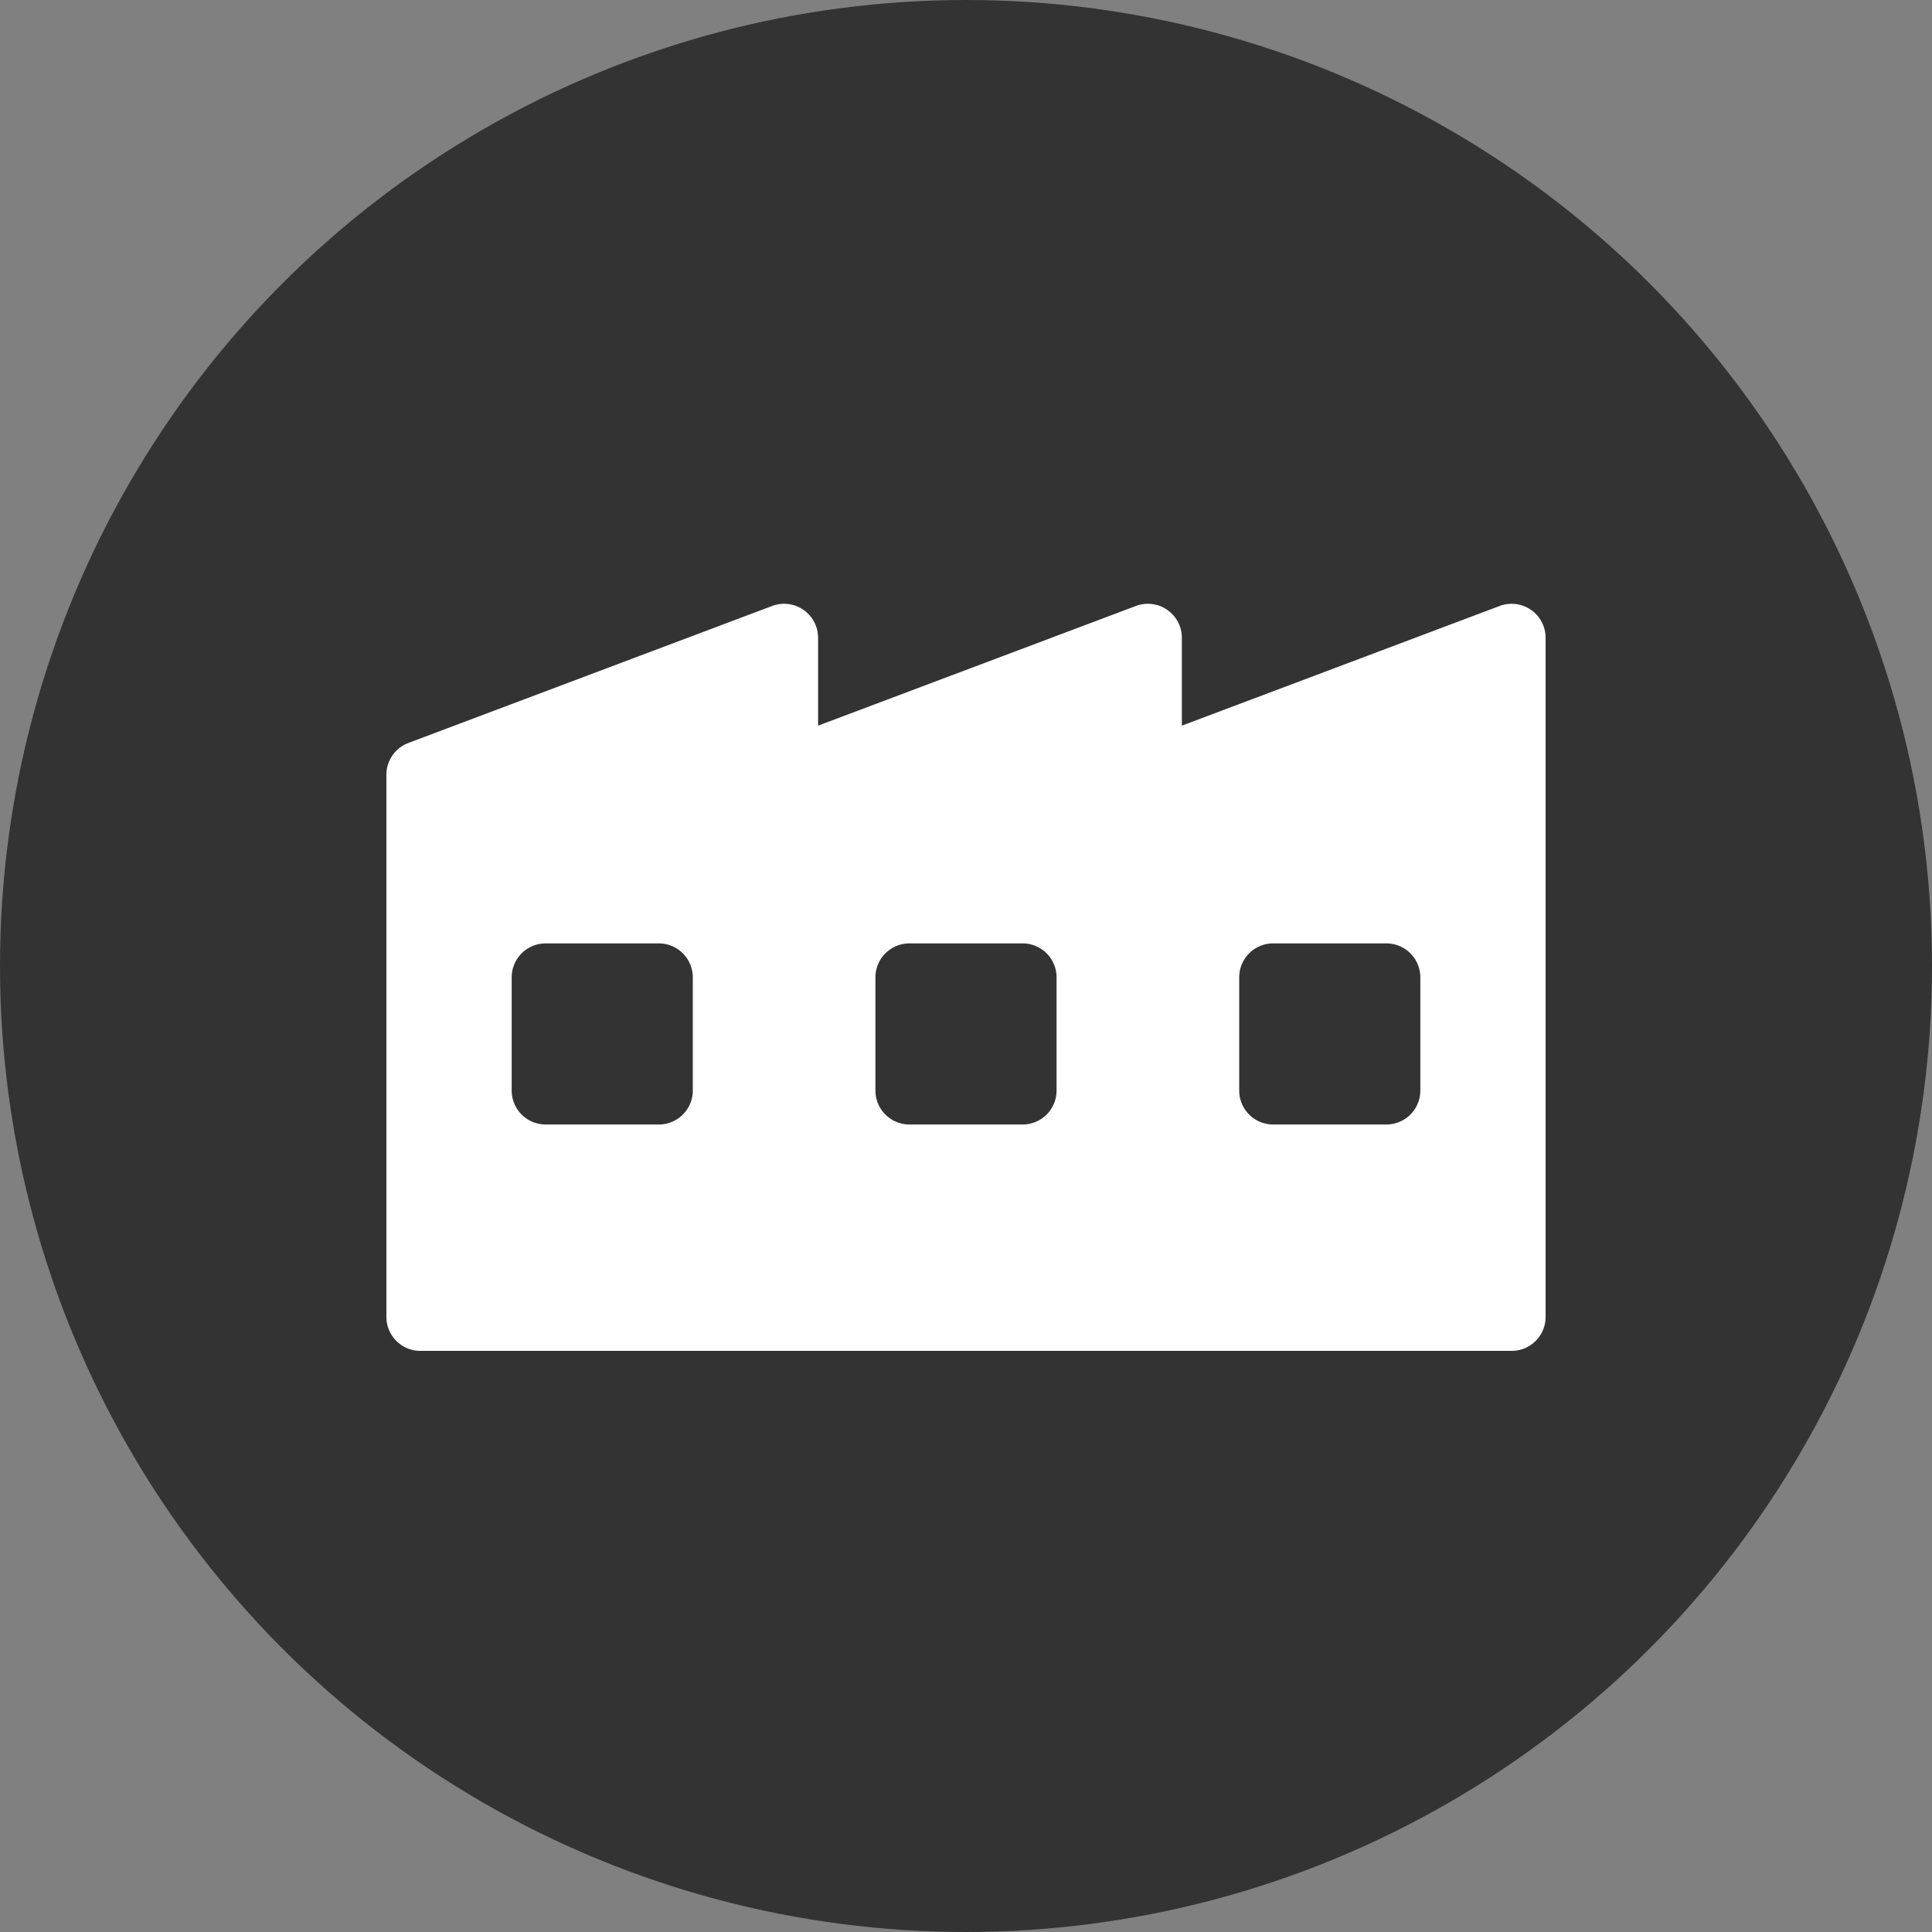
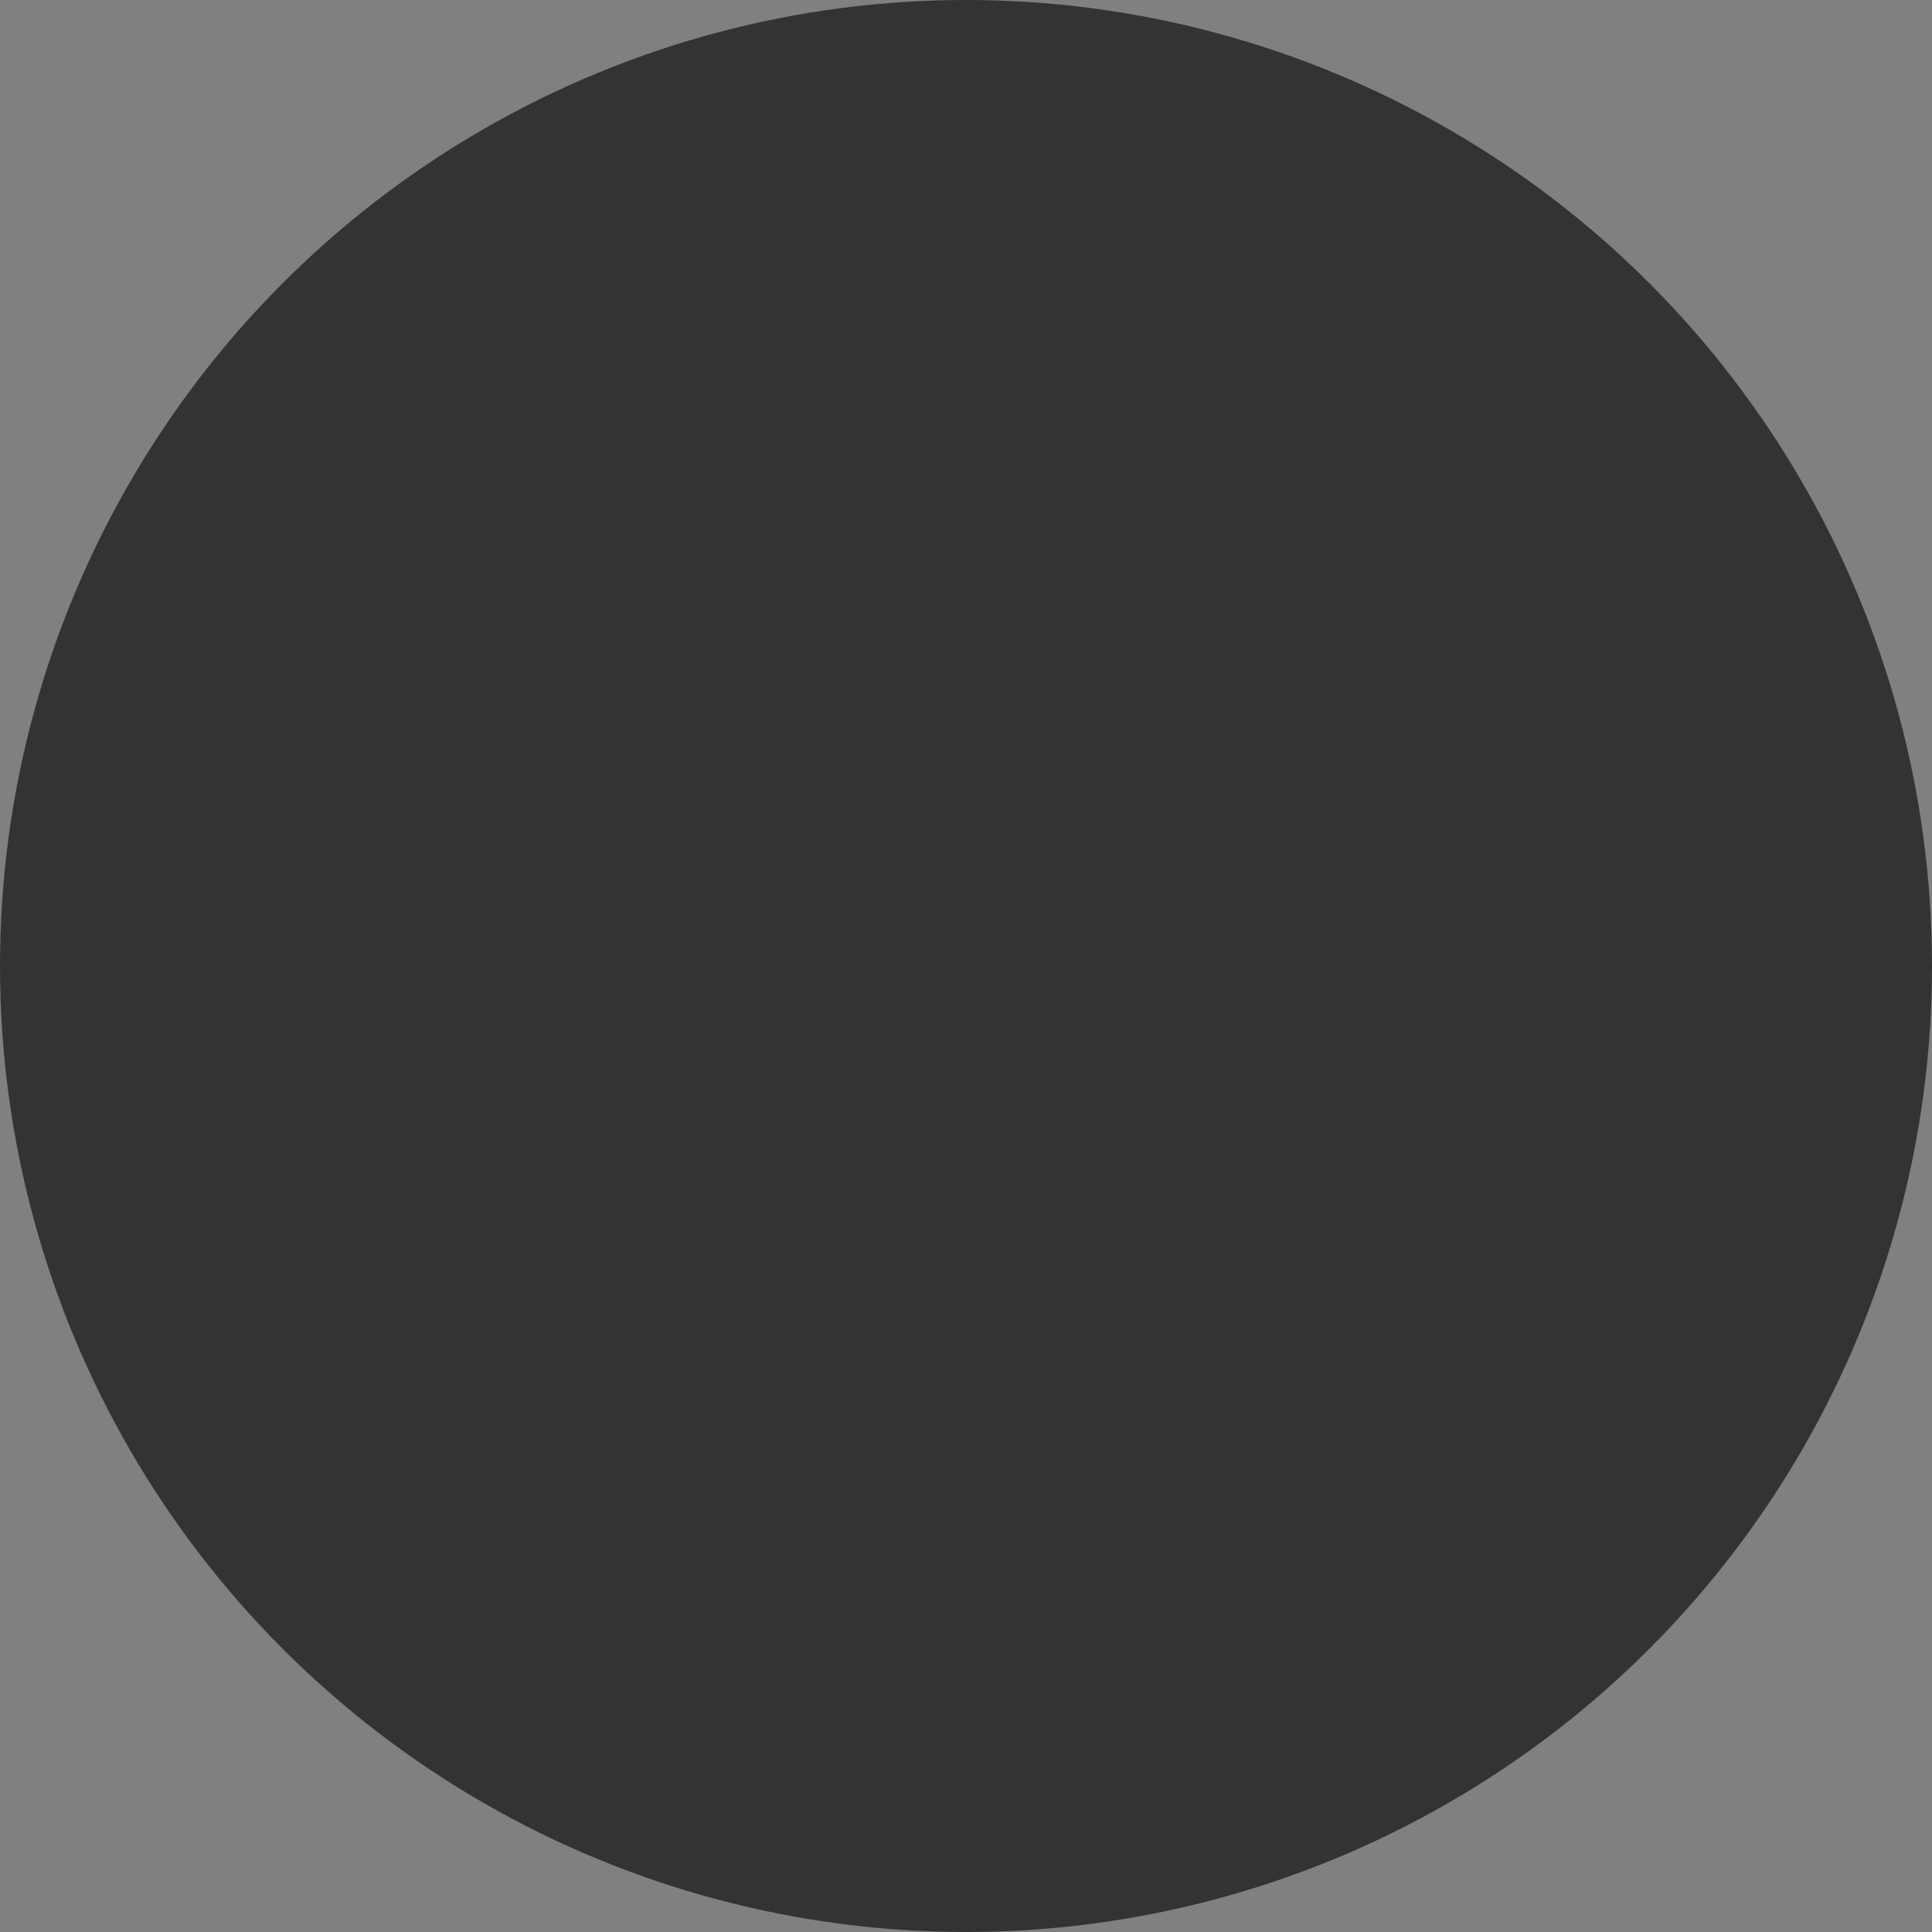
<svg xmlns="http://www.w3.org/2000/svg" width="80" height="80" viewBox="0 0 80 80">
  <rect x="0" y="0" width="80" height="80" fill="#808080" stroke="none" />
  <g transform="translate(-393 -2614)">
    <circle cx="40" cy="40" r="40" transform="translate(393 2614)" fill="#333" />
    <g transform="translate(409 2548.001)">
      <g transform="translate(0 90.999)">
-         <path d="M46.1,91.09,32.938,96.047V92.406a1.407,1.407,0,0,0-1.9-1.316L17.875,96.047V92.406a1.407,1.407,0,0,0-1.9-1.316L.911,96.763A1.406,1.406,0,0,0,0,98.079V120.53a1.406,1.406,0,0,0,1.406,1.406H46.594A1.406,1.406,0,0,0,48,120.53V92.406A1.407,1.407,0,0,0,46.1,91.09ZM12.687,111.156a1.406,1.406,0,0,1-1.406,1.406H6.594a1.406,1.406,0,0,1-1.406-1.406v-4.687a1.406,1.406,0,0,1,1.406-1.406h4.687a1.406,1.406,0,0,1,1.406,1.406Zm15.063,0a1.406,1.406,0,0,1-1.406,1.406H21.656a1.406,1.406,0,0,1-1.406-1.406v-4.687a1.406,1.406,0,0,1,1.406-1.406h4.688a1.406,1.406,0,0,1,1.406,1.406Zm15.063,0a1.406,1.406,0,0,1-1.406,1.406H36.719a1.406,1.406,0,0,1-1.406-1.406v-4.687a1.406,1.406,0,0,1,1.406-1.406h4.688a1.406,1.406,0,0,1,1.406,1.406Z" transform="translate(0 -90.999)" fill="#fff" />
-       </g>
+         </g>
    </g>
  </g>
</svg>